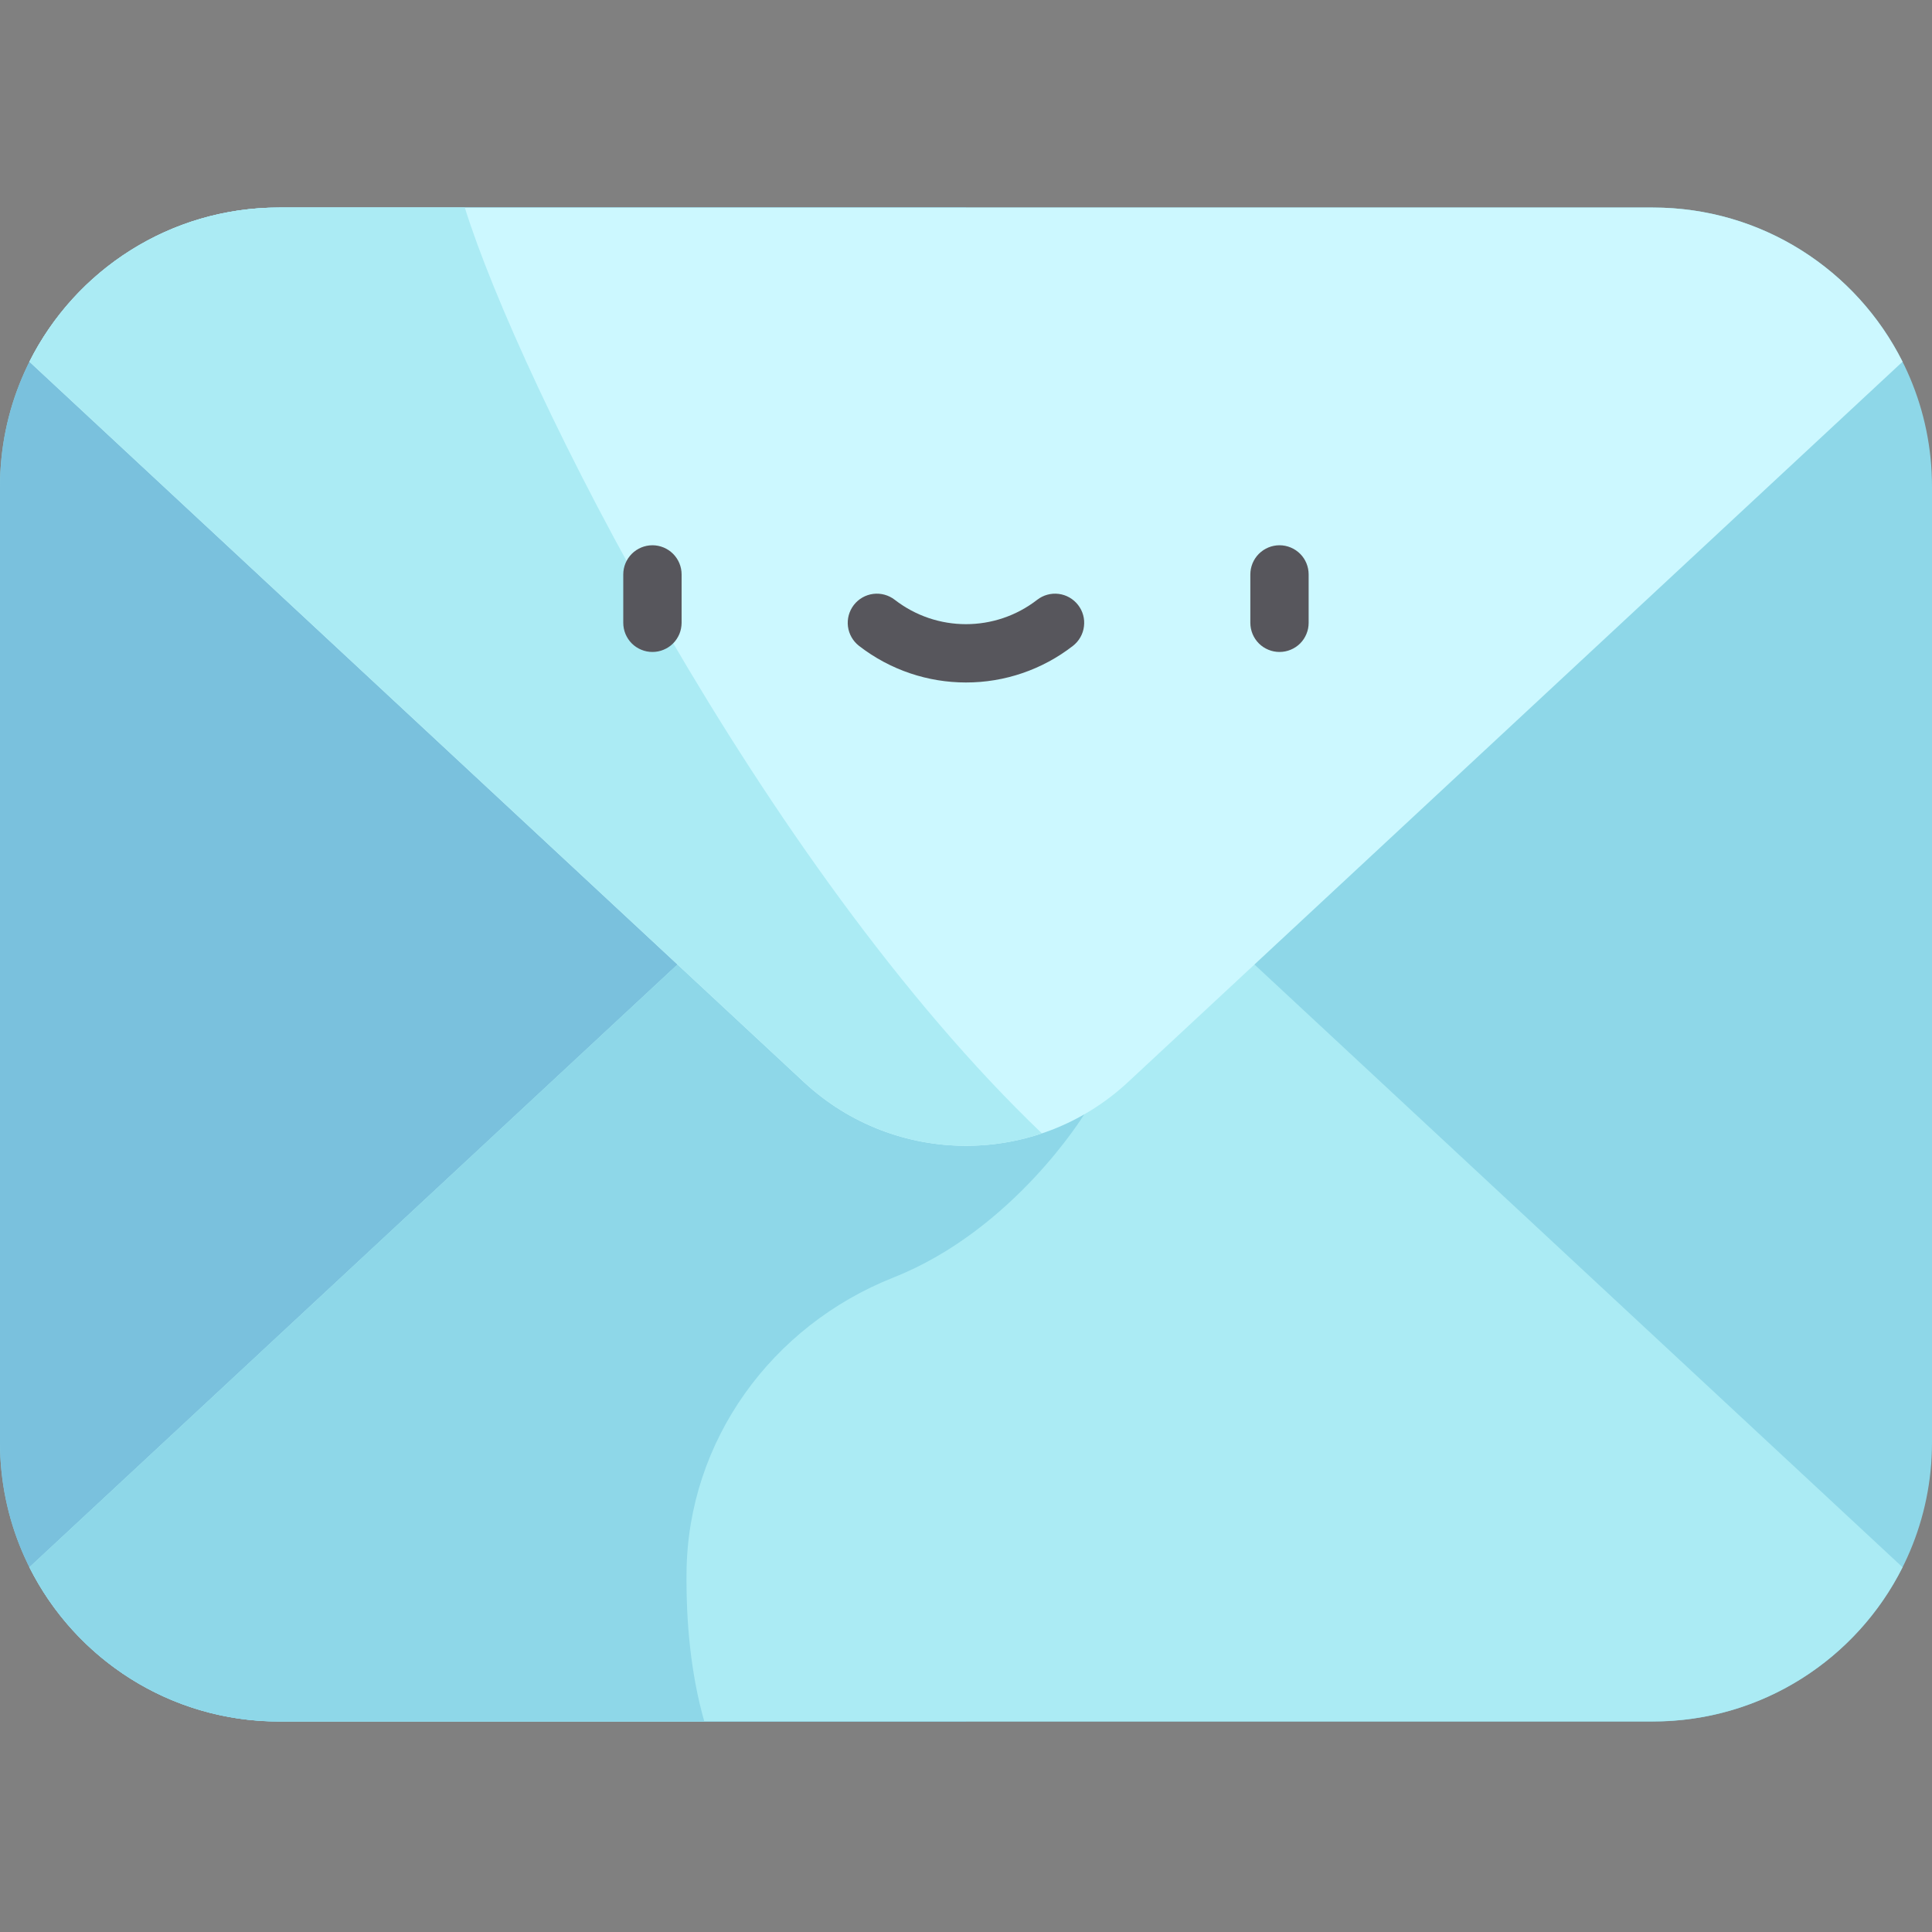
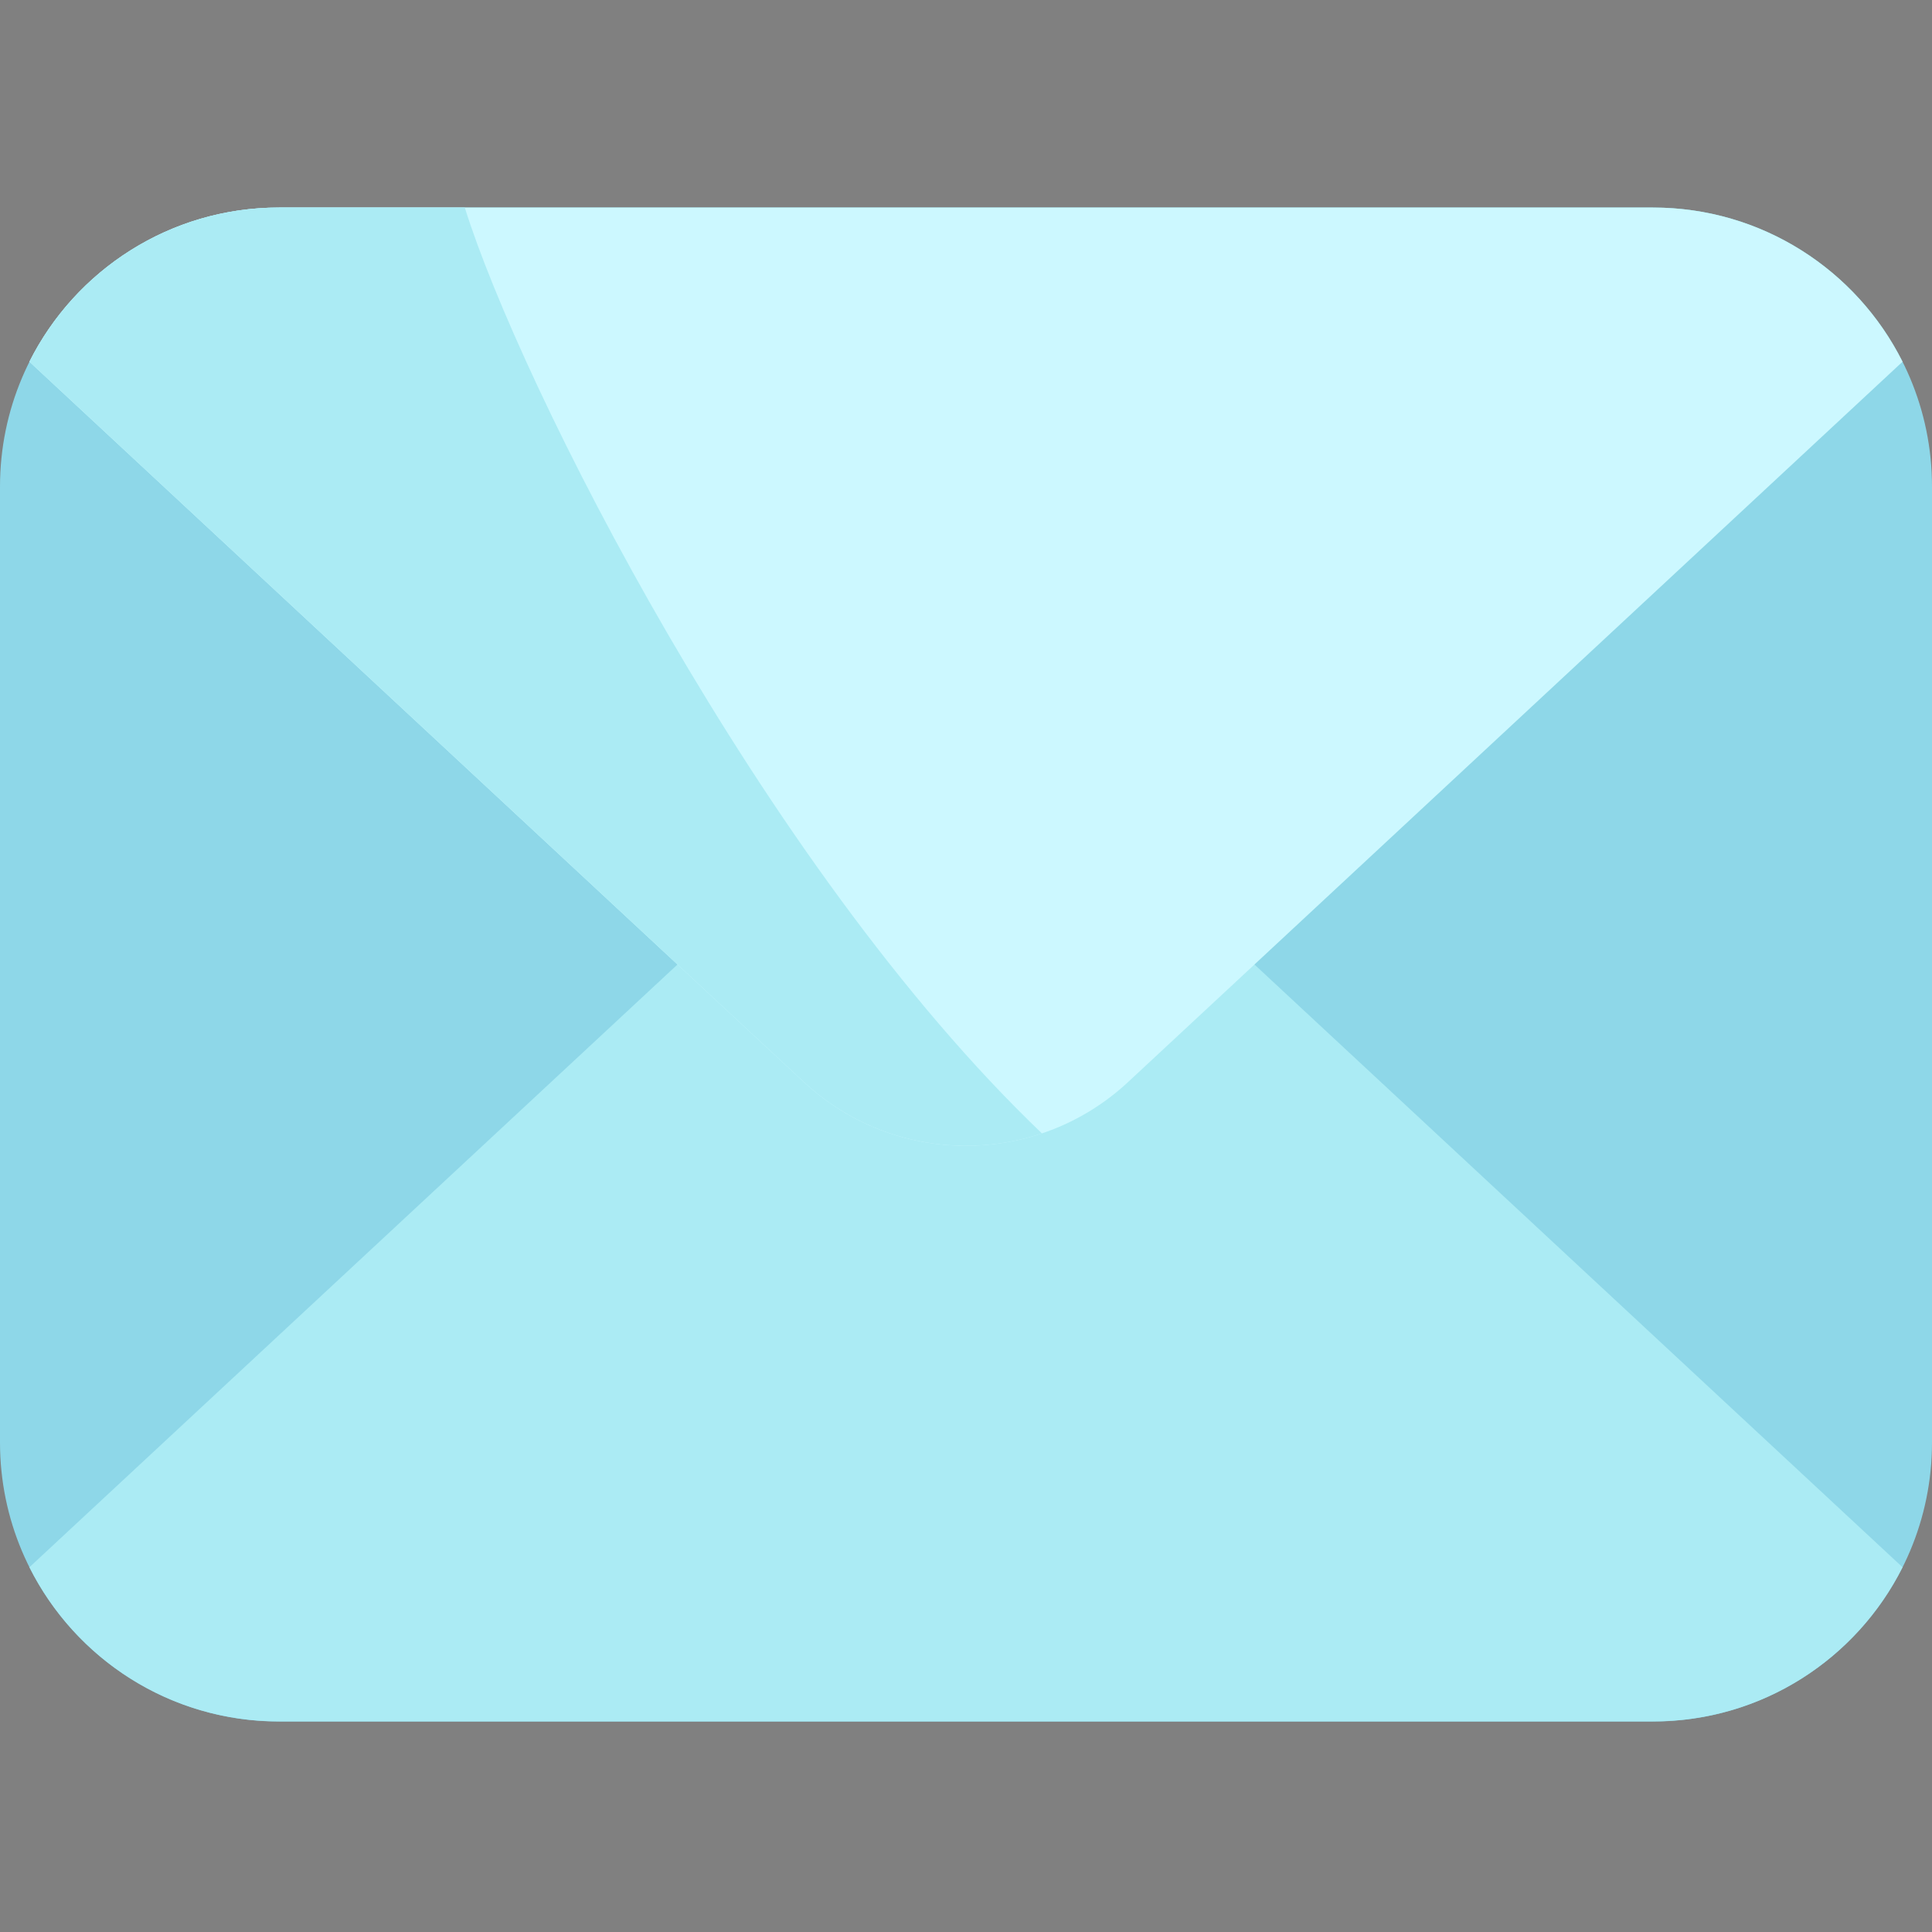
<svg xmlns="http://www.w3.org/2000/svg" width="40" height="40" viewBox="0 0 40 40" fill="none">
  <rect x="0" y="0" width="40" height="40" fill="#808080" stroke="none" />
  <path d="M34.221 35.642H5.779C2.587 35.642 0 33.055 0 29.863V10.076C0 6.884 2.587 4.297 5.779 4.297H34.221C37.413 4.297 40 6.884 40 10.076V29.863C40 33.055 37.413 35.642 34.221 35.642Z" fill="#8ED7E8" />
-   <path d="M20 4.297H5.779C2.587 4.297 0 6.884 0 10.076V29.863C0 33.055 2.587 35.642 5.779 35.642H20V4.297Z" fill="#7AC1DD" />
  <path d="M34.221 35.64H5.778C3.516 35.64 1.558 34.341 0.609 32.448L16.645 17.534C18.536 15.775 21.463 15.775 23.354 17.534L39.39 32.448C38.441 34.341 36.483 35.64 34.221 35.64V35.64Z" fill="#ABEBF4" />
-   <path d="M14.214 32.544C14.244 29.828 15.973 27.449 18.499 26.449C20.991 25.462 22.448 23.071 22.448 23.071V16.866C20.615 15.814 18.254 16.037 16.645 17.534L0.609 32.448C1.558 34.341 3.516 35.641 5.778 35.641H14.582C14.3 34.651 14.203 33.584 14.214 32.544Z" fill="#8ED7E8" />
  <path d="M34.221 4.297H5.779C3.516 4.297 1.558 5.596 0.609 7.489L16.645 22.404C18.536 24.162 21.463 24.162 23.354 22.404L39.39 7.489C38.441 5.596 36.483 4.297 34.221 4.297Z" fill="#CCF8FF" />
  <path d="M9.623 4.297H5.778C3.516 4.297 1.558 5.596 0.609 7.489L16.645 22.404C18.008 23.671 19.909 24.025 21.572 23.466C15.768 17.917 10.753 7.92 9.623 4.297Z" fill="#ABEBF4" />
-   <path d="M26.491 13.498C26.411 13.498 26.333 13.483 26.26 13.452C26.186 13.422 26.12 13.378 26.064 13.322C26.008 13.266 25.963 13.199 25.933 13.126C25.903 13.053 25.887 12.974 25.887 12.895V11.893C25.887 11.733 25.951 11.579 26.064 11.466C26.177 11.353 26.331 11.289 26.491 11.289C26.651 11.289 26.804 11.353 26.918 11.466C27.031 11.579 27.094 11.733 27.094 11.893V12.895C27.094 12.974 27.079 13.053 27.048 13.126C27.018 13.199 26.974 13.266 26.918 13.322C26.861 13.378 26.795 13.422 26.722 13.452C26.648 13.483 26.57 13.498 26.491 13.498ZM13.508 13.498C13.429 13.498 13.35 13.483 13.277 13.452C13.204 13.422 13.137 13.378 13.081 13.322C13.025 13.266 12.981 13.199 12.95 13.126C12.92 13.053 12.904 12.974 12.904 12.895V11.893C12.904 11.733 12.968 11.579 13.081 11.466C13.194 11.353 13.348 11.289 13.508 11.289C13.668 11.289 13.822 11.353 13.935 11.466C14.048 11.579 14.112 11.733 14.112 11.893V12.895C14.111 12.974 14.096 13.053 14.066 13.126C14.035 13.199 13.991 13.266 13.935 13.322C13.879 13.378 13.812 13.422 13.739 13.452C13.666 13.483 13.587 13.498 13.508 13.498ZM19.999 14.13C19.218 14.13 18.437 13.877 17.785 13.372C17.659 13.274 17.576 13.129 17.556 12.971C17.536 12.812 17.58 12.652 17.678 12.525C17.776 12.399 17.92 12.316 18.079 12.296C18.238 12.276 18.398 12.32 18.525 12.418C19.393 13.091 20.606 13.091 21.474 12.418C21.6 12.32 21.76 12.276 21.919 12.296C22.078 12.316 22.222 12.399 22.32 12.525C22.369 12.588 22.405 12.659 22.426 12.736C22.447 12.812 22.452 12.892 22.442 12.97C22.433 13.049 22.407 13.125 22.368 13.194C22.329 13.263 22.276 13.323 22.214 13.372C21.58 13.864 20.801 14.131 19.999 14.13Z" fill="#57565C" />
</svg>